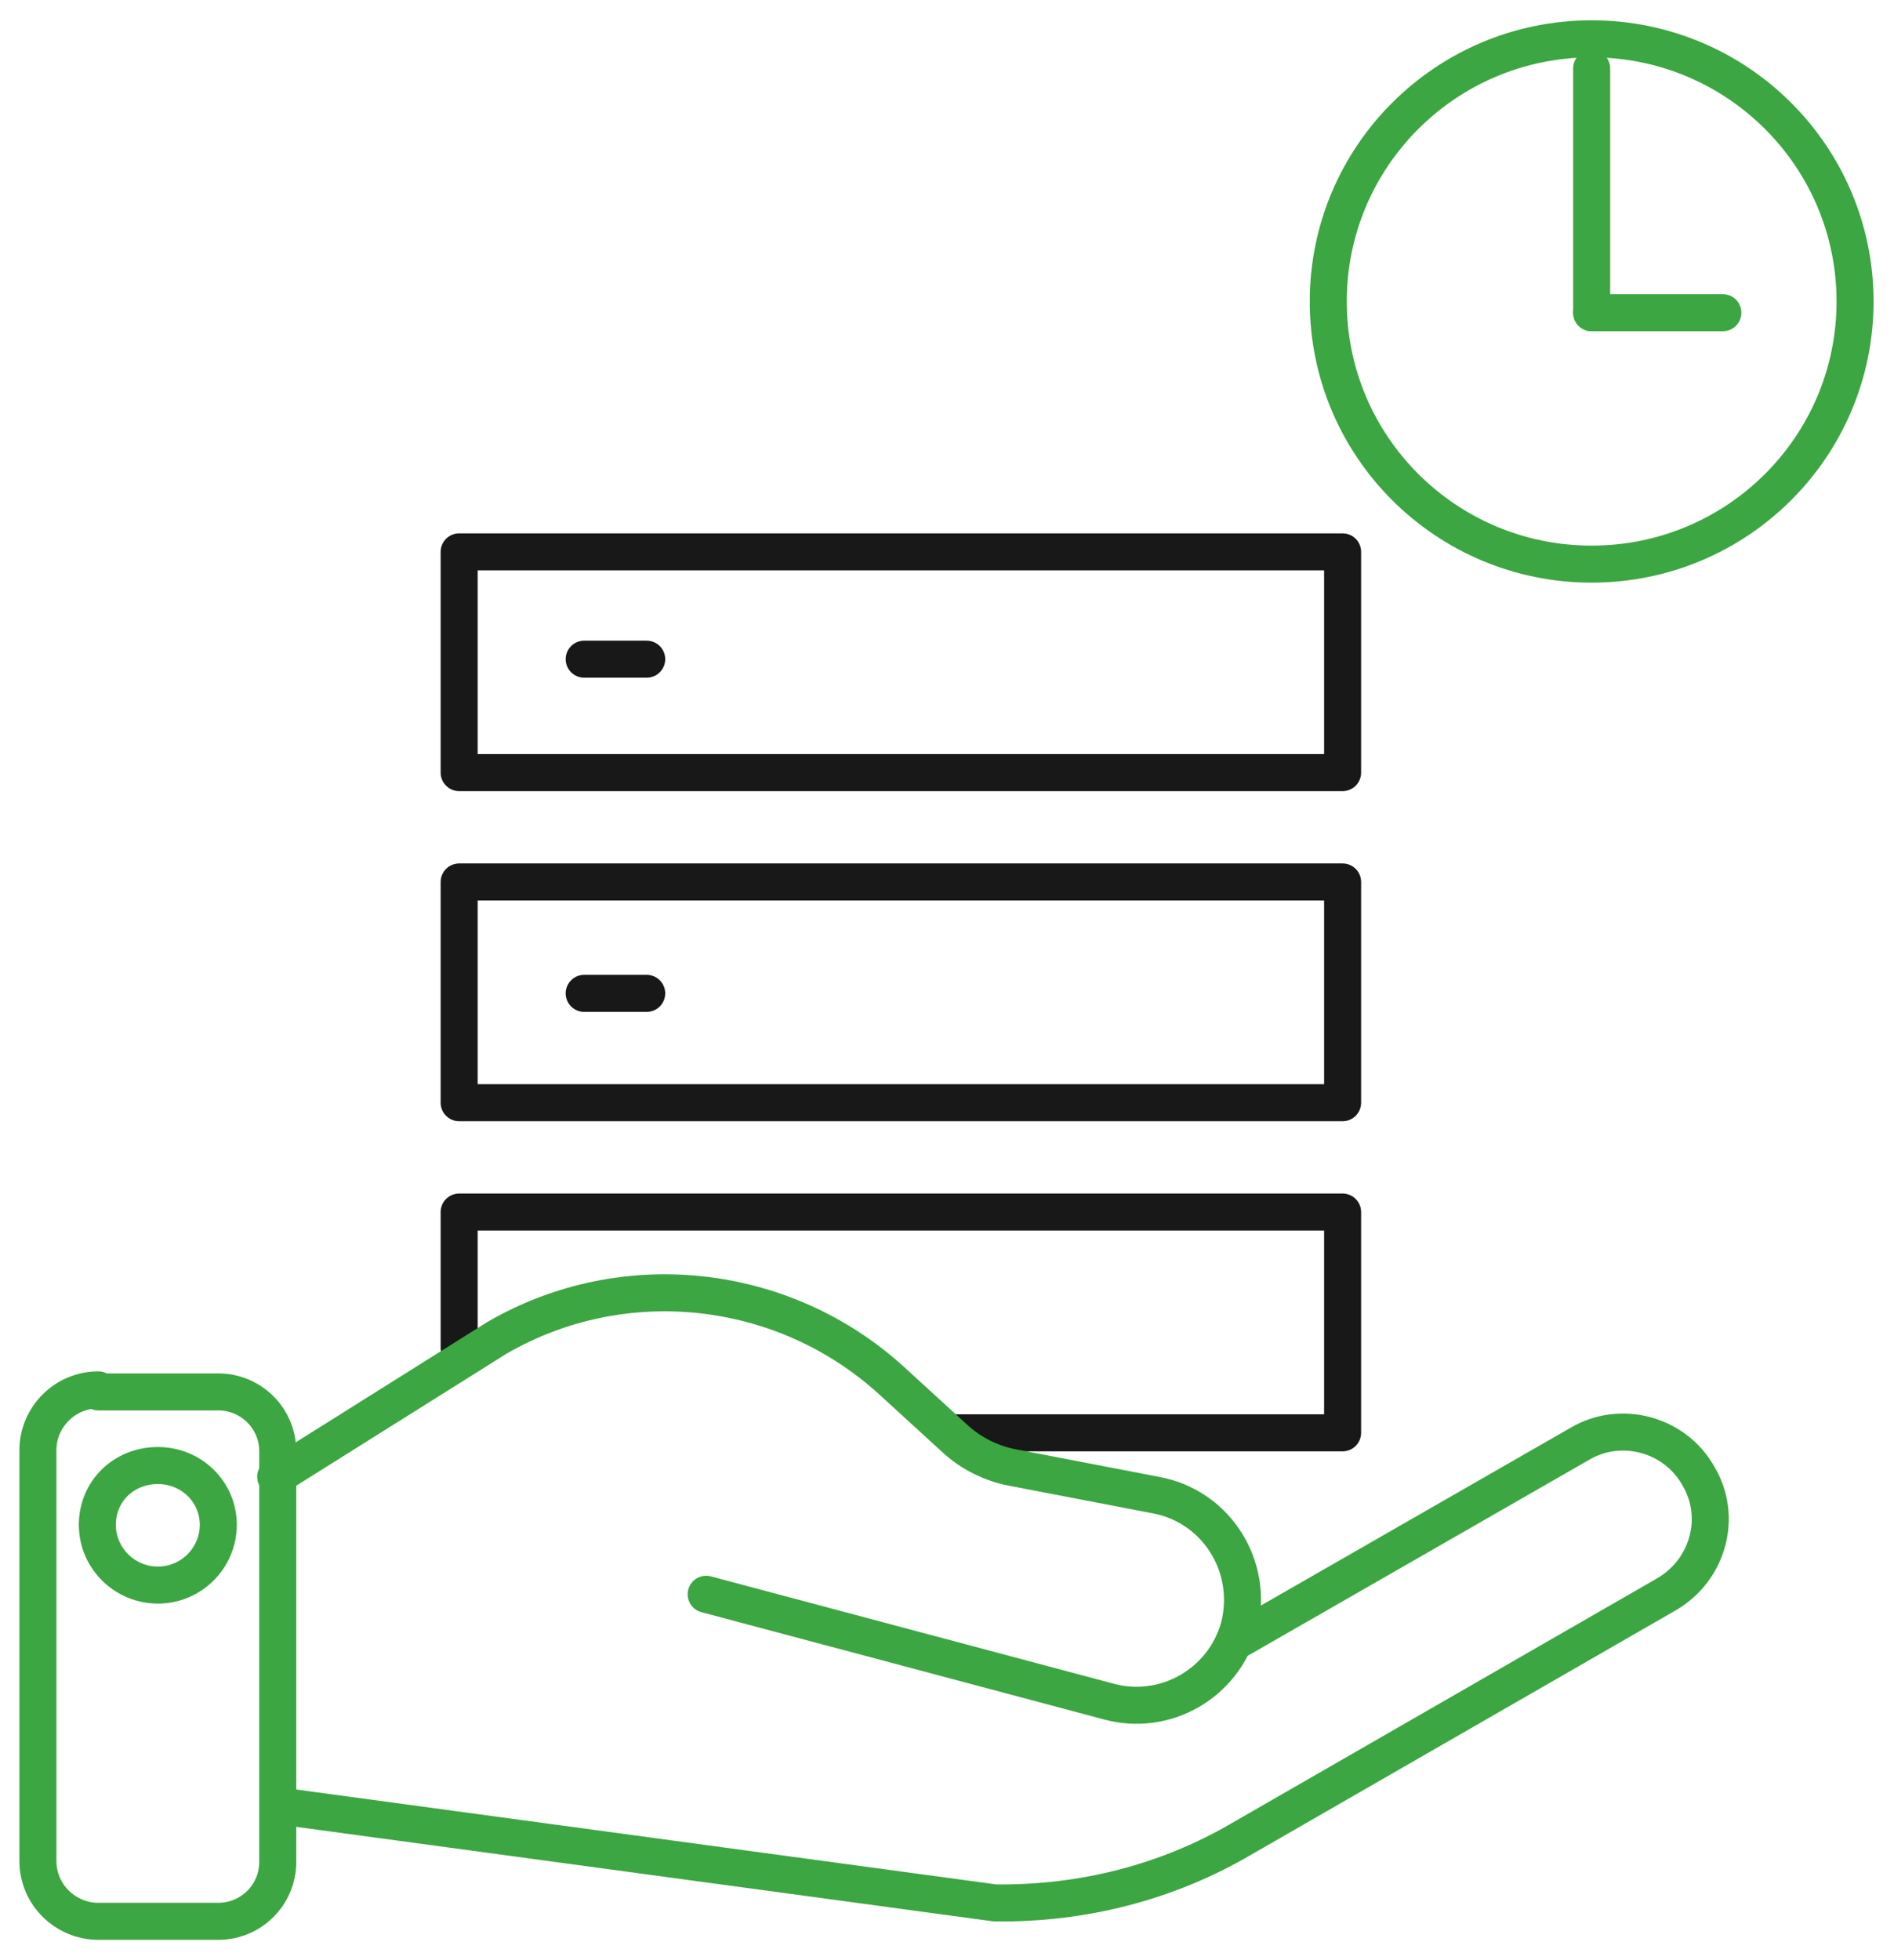
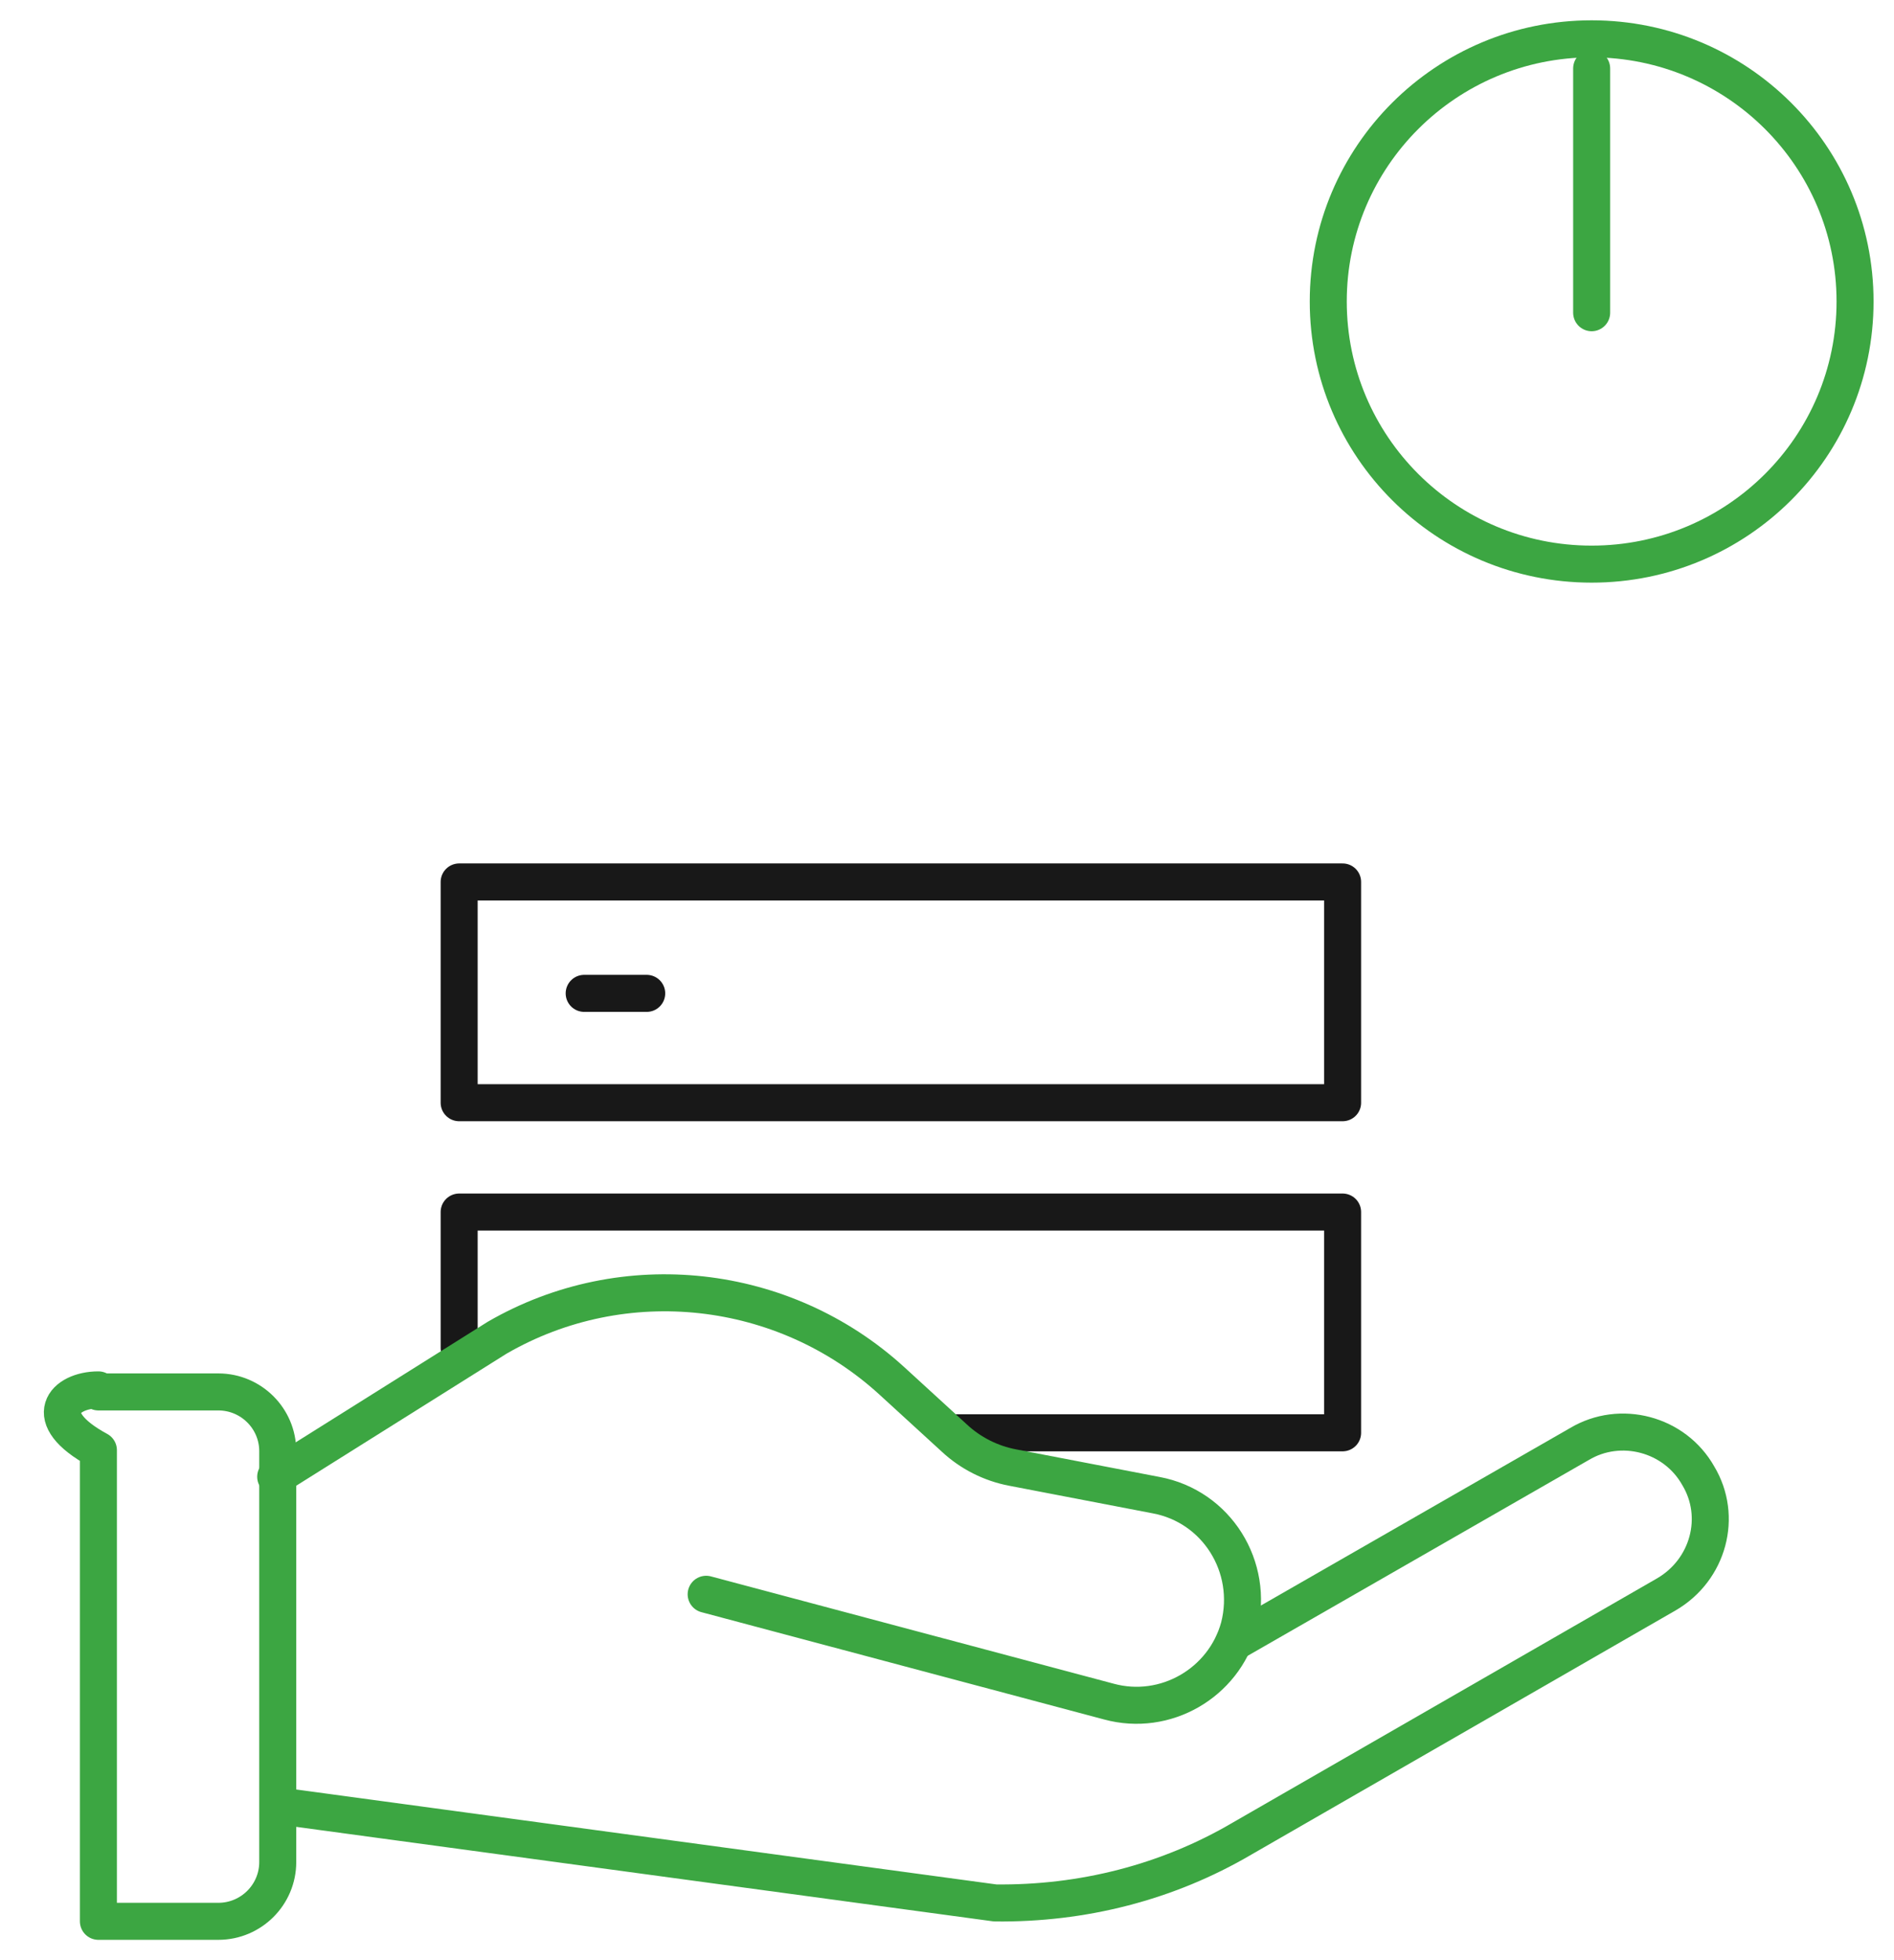
<svg xmlns="http://www.w3.org/2000/svg" width="87" height="90" viewBox="0 0 87 90" fill="none">
  <g clip-path="url(#clip0_3123_6856)">
-     <path d="M61.672 25.339H21.091V35.474H61.672V25.339Z" stroke="#181818" stroke-width="1.7" stroke-linecap="round" stroke-linejoin="round" />
-     <path d="M26.834 30.266H29.706" stroke="#181818" stroke-width="1.7" stroke-linecap="round" stroke-linejoin="round" />
    <path d="M26.834 45.61H29.706" stroke="#181818" stroke-width="1.7" stroke-linecap="round" stroke-linejoin="round" />
    <path d="M61.672 40.495H21.091V50.631H61.672V40.495Z" stroke="#181818" stroke-width="1.7" stroke-linecap="round" stroke-linejoin="round" />
    <path d="M21.091 61.892V55.651H61.672V65.787H43.83" stroke="#181818" stroke-width="1.7" stroke-linecap="round" stroke-linejoin="round" />
-     <path d="M7.25 72.779C5.744 72.779 4.472 71.559 4.472 70.011C4.472 68.462 5.696 67.289 7.25 67.289C8.804 67.289 10.028 68.509 10.028 70.011C10.028 71.512 8.804 72.779 7.25 72.779Z" stroke="#3CA642" stroke-width="1.7" stroke-linecap="round" stroke-linejoin="round" />
-     <path d="M4.52 63.91H10.028C11.534 63.91 12.758 65.13 12.758 66.632V85.495C12.758 86.997 11.534 88.217 10.028 88.217H4.52C3.013 88.217 1.742 86.997 1.742 85.448V66.585C1.742 65.083 2.966 63.816 4.52 63.816V63.91Z" stroke="#3CA642" stroke-width="1.7" stroke-linecap="round" stroke-linejoin="round" />
+     <path d="M4.52 63.91H10.028C11.534 63.91 12.758 65.13 12.758 66.632V85.495C12.758 86.997 11.534 88.217 10.028 88.217H4.52V66.585C1.742 65.083 2.966 63.816 4.52 63.816V63.91Z" stroke="#3CA642" stroke-width="1.7" stroke-linecap="round" stroke-linejoin="round" />
    <path d="M13.511 83.009L45.713 87.373C49.714 87.42 53.622 86.434 57.058 84.416L76.549 73.202C78.479 72.076 79.138 69.635 78.008 67.758C76.925 65.835 74.43 65.178 72.547 66.304L56.682 75.407" stroke="#3CA642" stroke-width="1.7" stroke-linecap="round" stroke-linejoin="round" />
    <path d="M12.664 67.805L22.833 61.423C28.67 58.045 36.015 58.889 40.958 63.394L43.83 66.022C44.583 66.725 45.524 67.195 46.513 67.382L53.104 68.649C55.882 69.165 57.623 71.934 56.917 74.703C56.211 77.283 53.528 78.832 50.938 78.128L32.437 73.201" stroke="#3CA642" stroke-width="1.7" stroke-linecap="round" stroke-linejoin="round" />
    <path d="M85.211 13.843C85.211 20.506 79.797 25.902 73.112 25.902C66.427 25.902 61.013 20.506 61.013 13.843C61.013 7.179 66.427 1.783 73.112 1.783C79.797 1.783 85.211 7.179 85.211 13.843Z" stroke="#3CA642" stroke-width="1.7" stroke-linecap="round" stroke-linejoin="round" />
    <path d="M73.112 14.358V3.144" stroke="#3CA642" stroke-width="1.7" stroke-linecap="round" stroke-linejoin="round" />
-     <path d="M73.112 14.358H79.138" stroke="#3CA642" stroke-width="1.7" stroke-linecap="round" stroke-linejoin="round" />
  </g>
  <defs>
    <clipPath id="clip0_3123_6856">
      <rect width="87" height="90" fill="white" />
    </clipPath>
  </defs>
</svg>